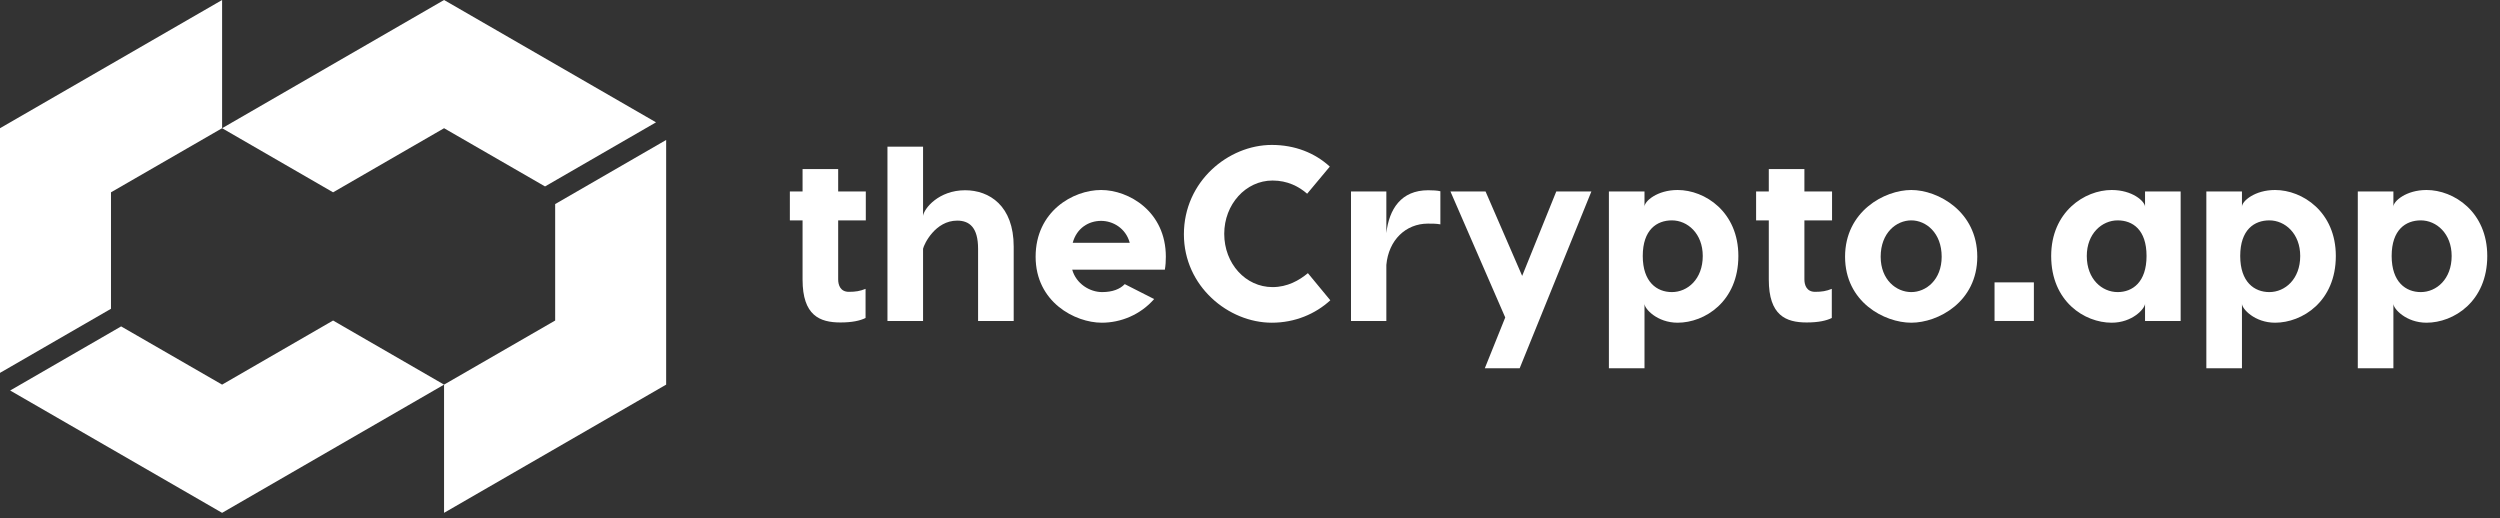
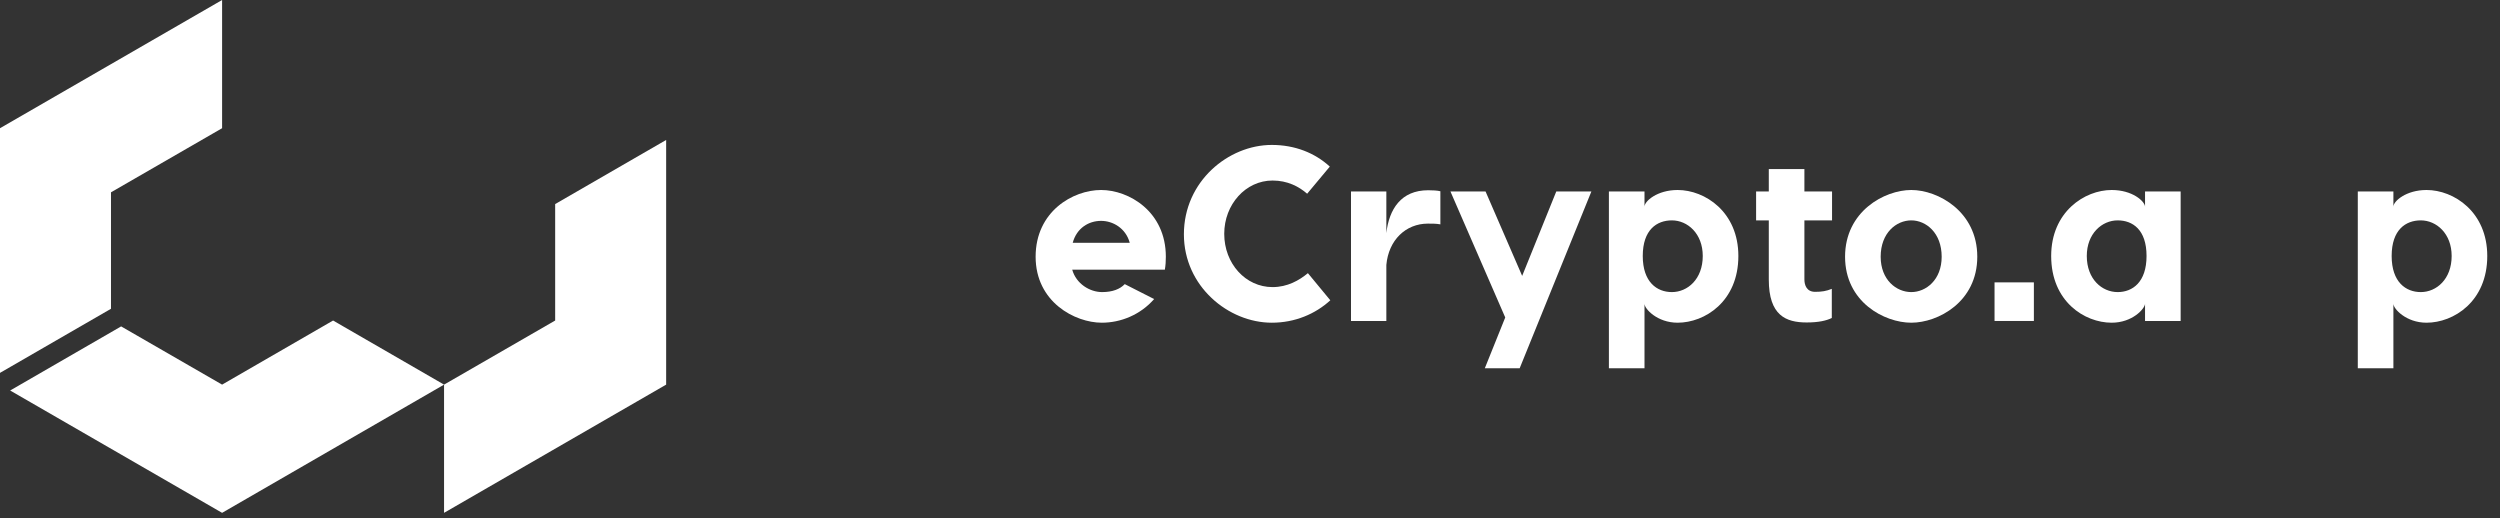
<svg xmlns="http://www.w3.org/2000/svg" width="193" height="40" viewBox="0 0 193 40" fill="none">
  <rect x="0" y="0" width="193" height="40" fill="#333333" stroke="none" />
-   <path d="M66.84 17.013V14.783H64.707V13.053H61.958V14.783H60.977V17.013H61.958V21.588C61.958 24.356 63.284 24.894 64.88 24.894C65.783 24.894 66.398 24.759 66.821 24.548V22.299C66.398 22.472 66.052 22.529 65.533 22.529C64.88 22.529 64.707 22.011 64.707 21.569V17.013H66.84Z" fill="white" />
-   <path d="M74.509 14.687C72.471 14.687 71.337 16.09 71.26 16.667V11.323H68.512V24.779H71.26V19.204C71.337 18.839 72.202 17.032 73.894 17.032C74.835 17.032 75.508 17.551 75.508 19.204V24.779H78.257V19.031C78.257 15.879 76.373 14.687 74.509 14.687Z" fill="white" />
  <path d="M85.005 14.668C82.833 14.668 79.95 16.321 79.95 19.819C79.95 23.318 82.987 24.913 85.063 24.913C86.504 24.913 88.023 24.317 89.099 23.087L86.831 21.934C86.466 22.318 85.889 22.549 85.082 22.549C84.14 22.549 83.083 21.915 82.775 20.819H89.926C89.984 20.492 90.003 20.146 90.003 19.819C90.003 16.321 87.139 14.668 85.005 14.668ZM85.005 17.051C85.909 17.051 86.908 17.609 87.216 18.743H82.814C83.121 17.609 84.044 17.051 85.005 17.051Z" fill="white" />
  <path d="M98.182 11.189C94.838 11.189 91.397 13.995 91.397 18.089C91.397 22.107 94.838 24.913 98.182 24.913C99.97 24.913 101.546 24.24 102.7 23.183L100.97 21.088C100.297 21.645 99.393 22.164 98.24 22.164C96.164 22.164 94.511 20.358 94.511 18.051C94.511 15.783 96.164 13.937 98.24 13.937C99.393 13.937 100.278 14.399 100.912 14.956L102.661 12.861C101.508 11.804 99.97 11.189 98.182 11.189Z" fill="white" />
  <path d="M110.255 14.687C108.16 14.687 107.238 16.148 107.026 17.993V14.783H104.297V24.779H107.026V20.454C107.199 18.531 108.525 17.263 110.236 17.263C110.601 17.263 110.87 17.263 111.197 17.32V14.764C110.967 14.706 110.601 14.687 110.255 14.687Z" fill="white" />
  <path d="M120.144 14.783L117.511 21.299L114.685 14.783H111.975L116.204 24.509L114.627 28.431H117.318L122.854 14.783H120.144Z" fill="white" />
  <path d="M129.512 14.668C127.936 14.668 126.955 15.533 126.955 15.956V14.783H124.207V28.431H126.955V23.452C126.955 23.837 127.936 24.913 129.512 24.913C131.607 24.913 134.202 23.279 134.202 19.762C134.202 16.359 131.626 14.668 129.512 14.668ZM129.07 22.549C127.916 22.549 126.821 21.78 126.821 19.762C126.821 17.724 127.916 17.013 129.07 17.013C130.281 17.013 131.453 18.032 131.453 19.762C131.453 21.549 130.281 22.549 129.07 22.549Z" fill="white" />
  <path d="M141.434 17.013V14.783H139.3V13.053H136.551V14.783H135.571V17.013H136.551V21.588C136.551 24.356 137.878 24.894 139.473 24.894C140.377 24.894 140.992 24.759 141.415 24.548V22.299C140.992 22.472 140.646 22.529 140.127 22.529C139.473 22.529 139.3 22.011 139.3 21.569V17.013H141.434Z" fill="white" />
  <path d="M147.552 14.668C145.476 14.668 142.439 16.321 142.439 19.819C142.439 23.318 145.476 24.913 147.552 24.913C149.609 24.913 152.646 23.318 152.646 19.819C152.646 16.321 149.609 14.668 147.552 14.668ZM147.552 17.013C148.686 17.013 149.897 17.974 149.897 19.819C149.897 21.607 148.686 22.549 147.552 22.549C146.399 22.549 145.188 21.607 145.188 19.819C145.188 17.974 146.399 17.013 147.552 17.013Z" fill="white" />
  <path d="M157.015 21.799H153.978V24.779H157.015V21.799Z" fill="white" />
  <path d="M163.022 14.668C160.927 14.668 158.351 16.359 158.351 19.762C158.351 23.279 160.927 24.913 163.022 24.913C164.617 24.913 165.578 23.837 165.597 23.452V24.779H168.346V14.783H165.597V15.956C165.578 15.533 164.617 14.668 163.022 14.668ZM163.483 17.013C164.636 17.013 165.713 17.724 165.713 19.762C165.713 21.78 164.636 22.549 163.483 22.549C162.272 22.549 161.1 21.549 161.1 19.762C161.1 18.032 162.272 17.013 163.483 17.013Z" fill="white" />
-   <path d="M175.636 14.668C174.059 14.668 173.079 15.533 173.079 15.956V14.783H170.33V28.431H173.079V23.452C173.079 23.837 174.059 24.913 175.636 24.913C177.731 24.913 180.326 23.279 180.326 19.762C180.326 16.359 177.75 14.668 175.636 14.668ZM175.194 22.549C174.04 22.549 172.945 21.78 172.945 19.762C172.945 17.724 174.04 17.013 175.194 17.013C176.405 17.013 177.577 18.032 177.577 19.762C177.577 21.549 176.405 22.549 175.194 22.549Z" fill="white" />
  <path d="M187.327 14.668C185.751 14.668 184.77 15.533 184.77 15.956V14.783H182.022V28.431H184.77V23.452C184.77 23.837 185.751 24.913 187.327 24.913C189.422 24.913 192.017 23.279 192.017 19.762C192.017 16.359 189.441 14.668 187.327 14.668ZM186.885 22.549C185.732 22.549 184.636 21.78 184.636 19.762C184.636 17.724 185.732 17.013 186.885 17.013C188.096 17.013 189.268 18.032 189.268 19.762C189.268 21.549 188.096 22.549 186.885 22.549Z" fill="white" />
-   <path d="M34.282 9.898L42.076 14.393L50.644 9.444L34.282 0L17.146 9.898L25.714 14.847L34.282 9.898Z" fill="white" />
  <path d="M42.859 15.754V24.744L34.281 29.693V39.591L51.427 29.693V10.805L42.859 15.754Z" fill="white" />
  <path d="M17.146 29.693L9.351 25.198L0.784 30.147L17.146 39.591L34.281 29.693L25.714 24.744L17.146 29.693Z" fill="white" />
  <path d="M8.568 14.847L17.146 9.898V0L0 9.898V28.786L8.568 23.837V14.847Z" fill="white" />
</svg>